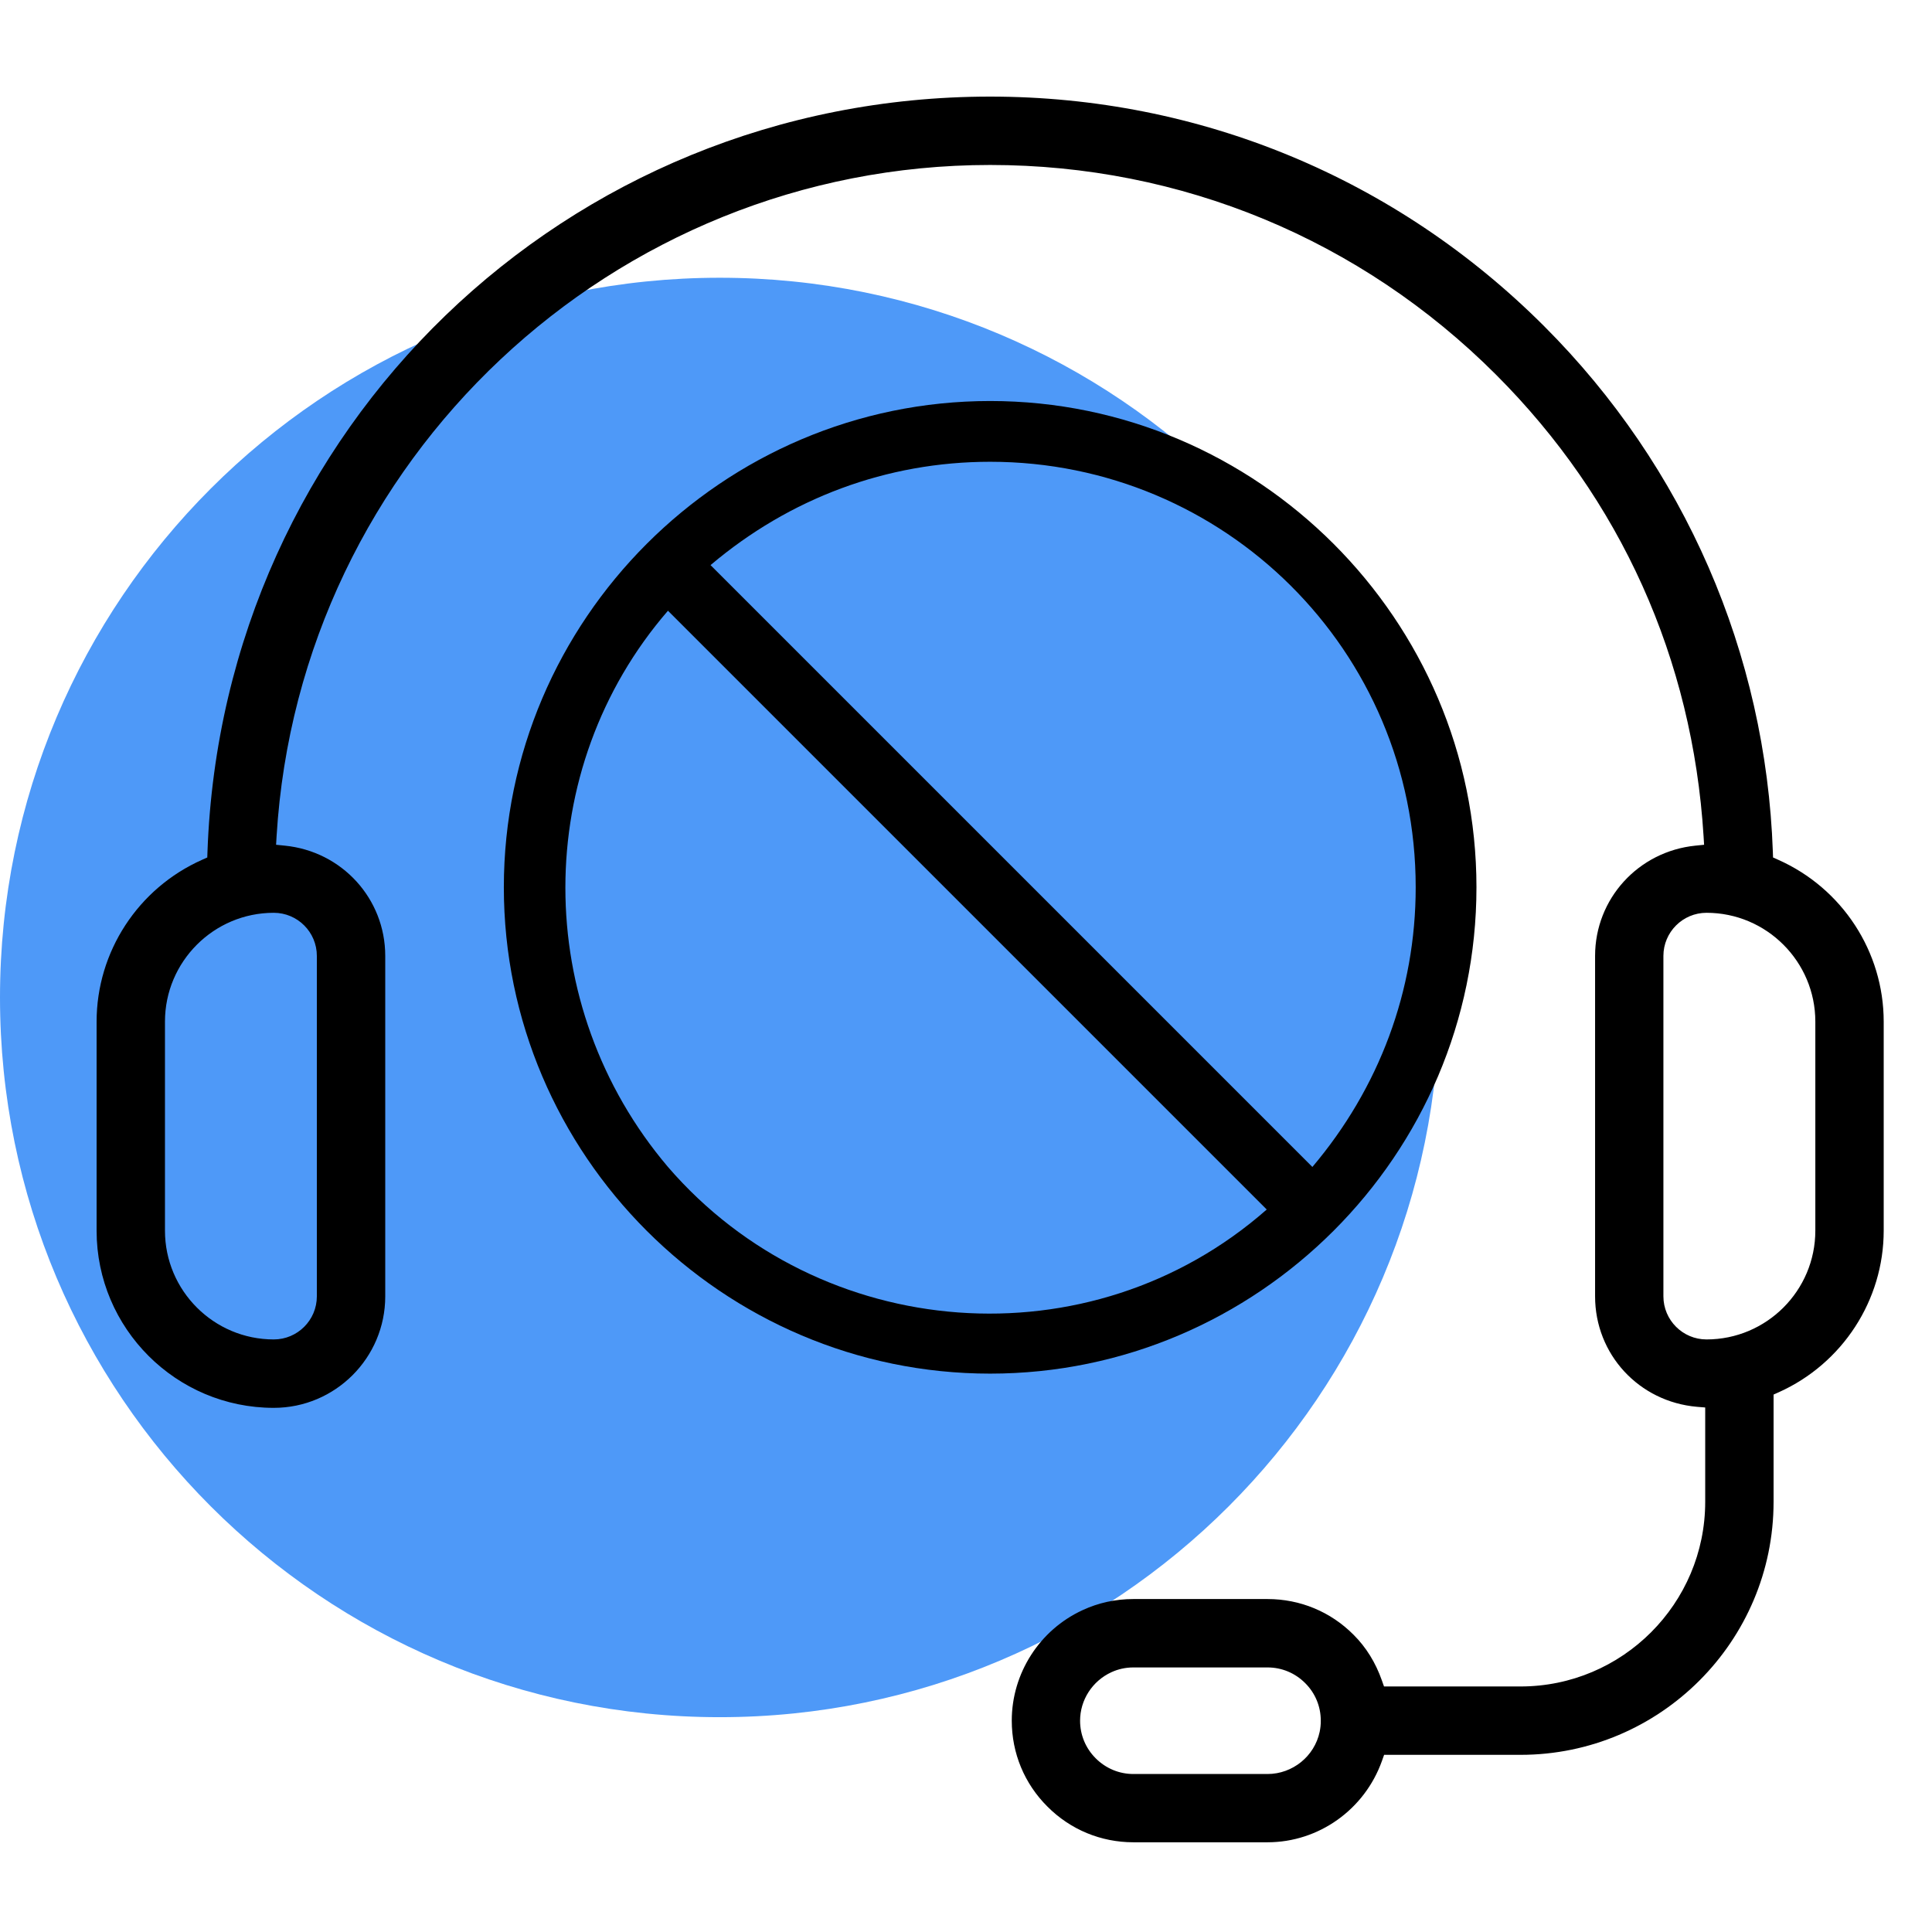
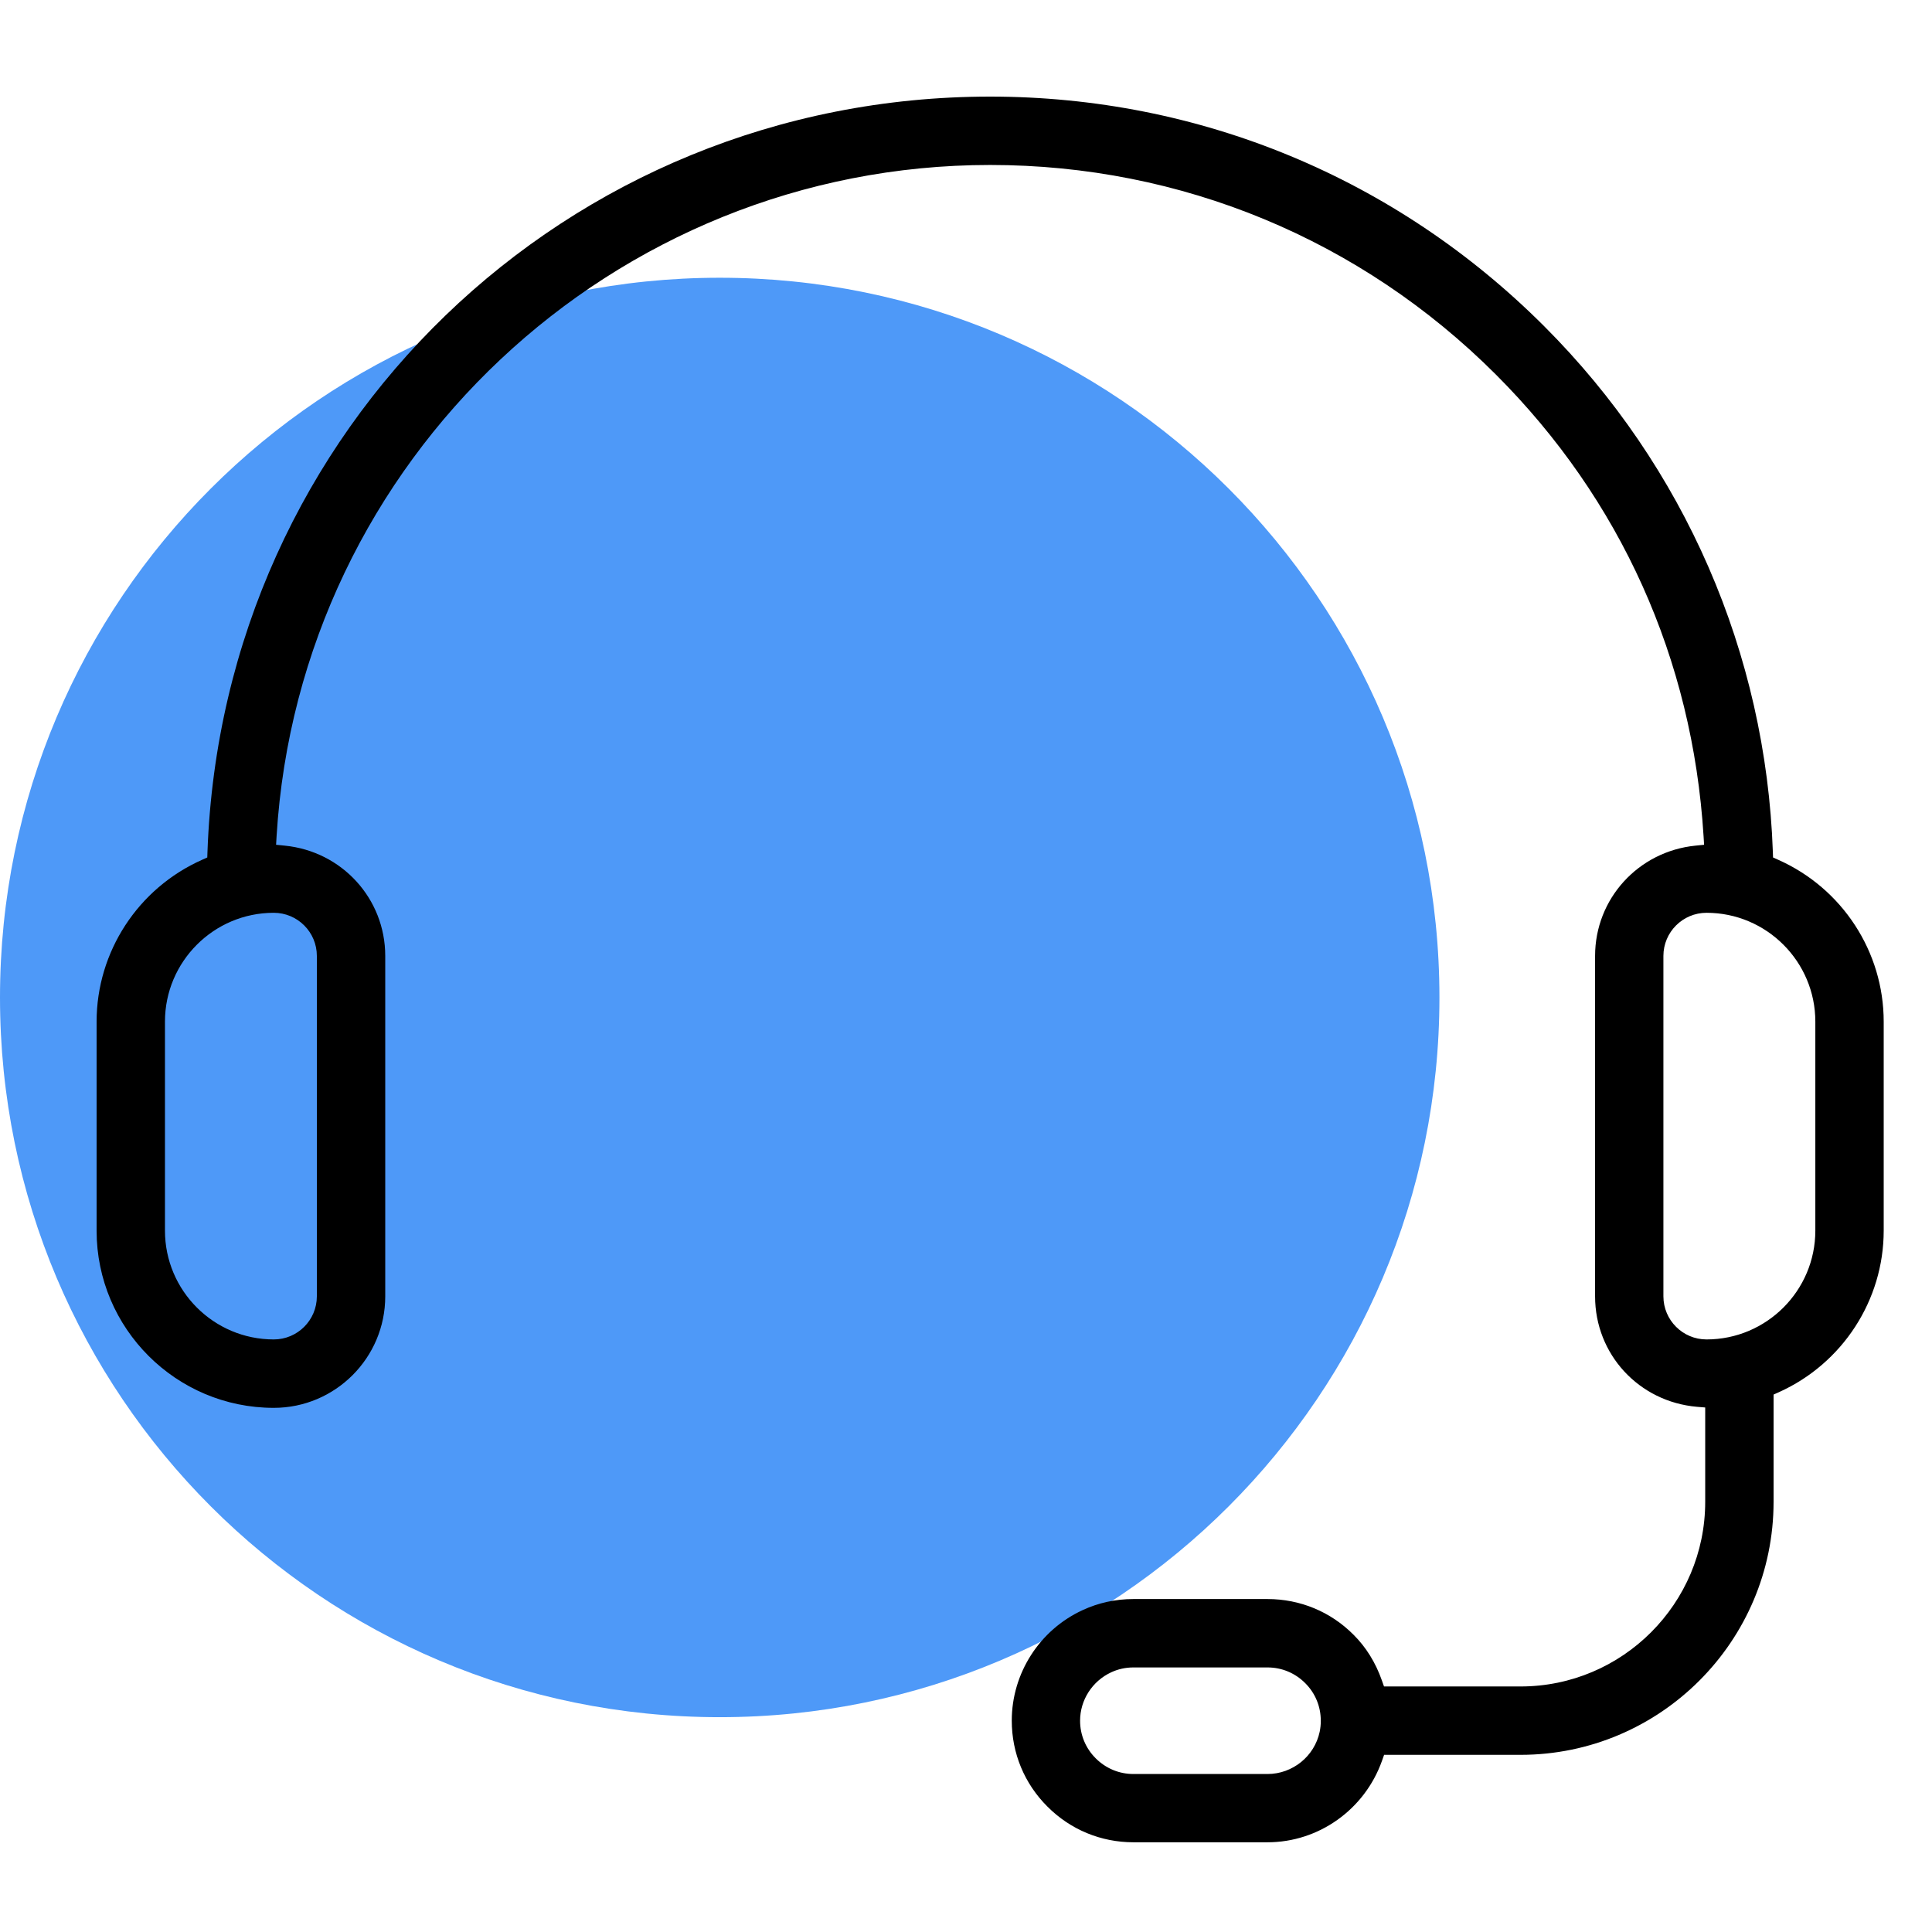
<svg xmlns="http://www.w3.org/2000/svg" width="80" height="80" viewBox="0 0 80 80" fill="none">
  <path d="M29.802 71.105C46.261 71.105 59.604 57.762 59.604 41.303C59.604 24.844 46.261 11.501 29.802 11.501C13.343 11.501 0 24.844 0 41.303C0 57.762 13.343 71.105 29.802 71.105Z" fill="#4E99F8" />
  <path d="M73.63 35.601L73.418 35.506L73.41 35.273C73.121 27.054 69.759 19.325 63.941 13.508C57.812 7.376 49.664 4 41 4C23.451 4 9.214 17.737 8.591 35.273L8.583 35.506L8.371 35.601C5.716 36.781 4 39.412 4 42.305V50.961C4 55.005 7.291 58.296 11.337 58.296C13.882 58.296 15.952 56.225 15.952 53.681V39.583C15.952 37.215 14.162 35.251 11.789 35.016L11.432 34.98L11.453 34.622C12.401 19.038 25.38 6.831 41 6.831C48.908 6.831 56.345 9.913 61.942 15.51C67.111 20.68 70.085 27.288 70.541 34.622L70.563 34.98L70.207 35.016C67.837 35.254 66.049 37.218 66.049 39.583V53.679C66.049 56.08 67.864 58.044 70.268 58.253L70.609 58.281V62.186C70.609 66.402 67.178 69.833 62.961 69.833H57.309L57.221 69.584C56.961 68.845 56.568 68.209 56.048 67.692C55.099 66.737 53.834 66.213 52.486 66.213H46.932C46.192 66.213 45.483 66.368 44.827 66.673C43.045 67.493 41.895 69.288 41.895 71.248C41.895 72.597 42.42 73.86 43.372 74.807C44.322 75.761 45.587 76.285 46.932 76.285H52.486C54.605 76.285 56.508 74.93 57.225 72.912L57.313 72.664H62.961C68.738 72.664 73.44 67.963 73.44 62.186V57.746L73.659 57.648C76.296 56.462 78 53.836 78 50.958V42.304C78 39.412 76.285 36.781 73.63 35.601ZM13.12 39.582V53.678C13.12 54.663 12.32 55.463 11.336 55.463C8.851 55.463 6.831 53.443 6.831 50.958V42.302C6.831 39.819 8.851 37.797 11.336 37.797C12.32 37.797 13.12 38.597 13.12 39.582ZM54.645 71.709C54.538 72.215 54.258 72.653 53.875 72.963C53.49 73.273 53.005 73.458 52.486 73.458H46.932C46.344 73.458 45.79 73.227 45.371 72.808C44.954 72.392 44.724 71.84 44.724 71.251C44.724 70.393 45.231 69.607 46.016 69.245C46.298 69.114 46.606 69.045 46.932 69.045H52.486C53.075 69.045 53.629 69.276 54.046 69.695C54.462 70.109 54.691 70.661 54.691 71.251C54.693 71.399 54.676 71.558 54.645 71.709ZM75.169 50.958C75.169 53.443 73.148 55.463 70.663 55.463C69.68 55.463 68.878 54.663 68.878 53.678V39.582C68.878 38.597 69.68 37.797 70.663 37.797C73.148 37.797 75.169 39.819 75.169 42.302V50.958Z" fill="black" />
-   <path d="M41 56.879C52.075 56.879 61.137 47.817 61.137 36.742C61.137 25.667 52.075 16.605 41 16.605C29.925 16.605 20.863 25.667 20.863 36.742C20.863 47.817 29.925 56.879 41 56.879ZM41 19.121C50.691 19.121 58.621 26.924 58.621 36.742C58.621 41.021 57.111 45.049 54.343 48.321L29.422 23.4C32.695 20.63 36.721 19.121 41 19.121ZM27.659 25.289L52.453 50.083C45.154 56.502 33.952 55.62 27.659 48.321C21.995 41.649 21.995 31.833 27.659 25.289Z" fill="black" />
</svg>